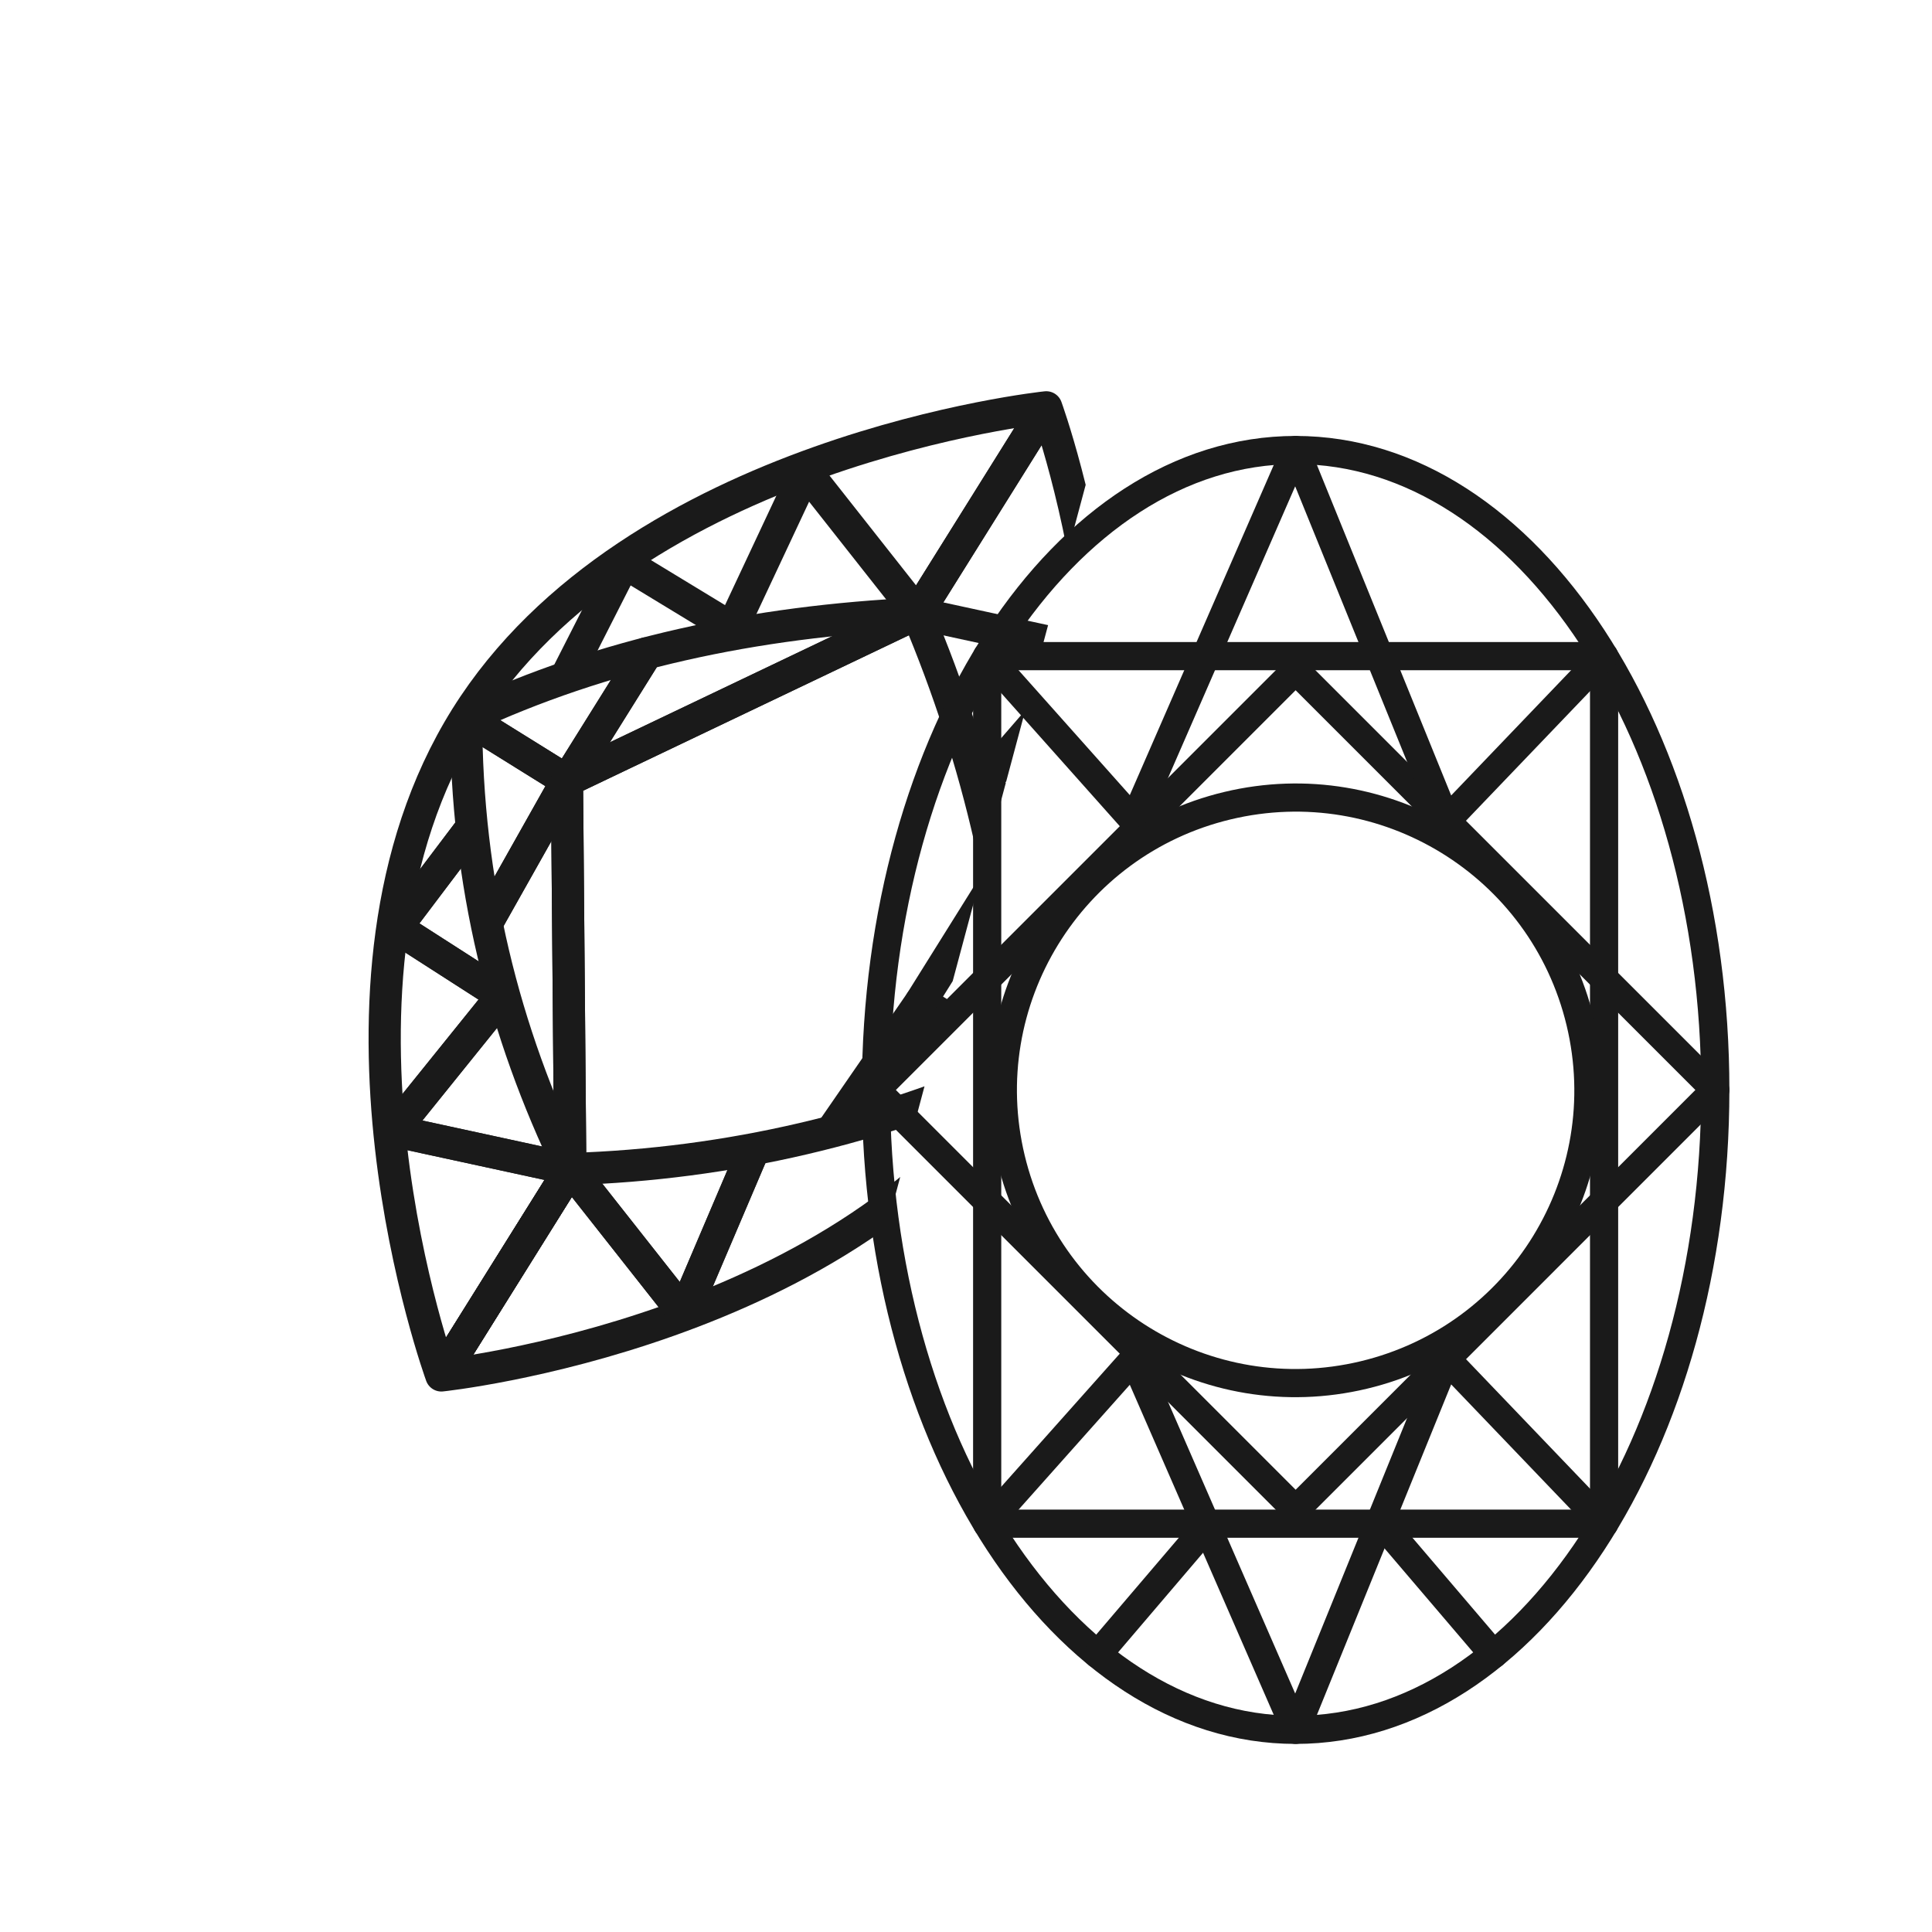
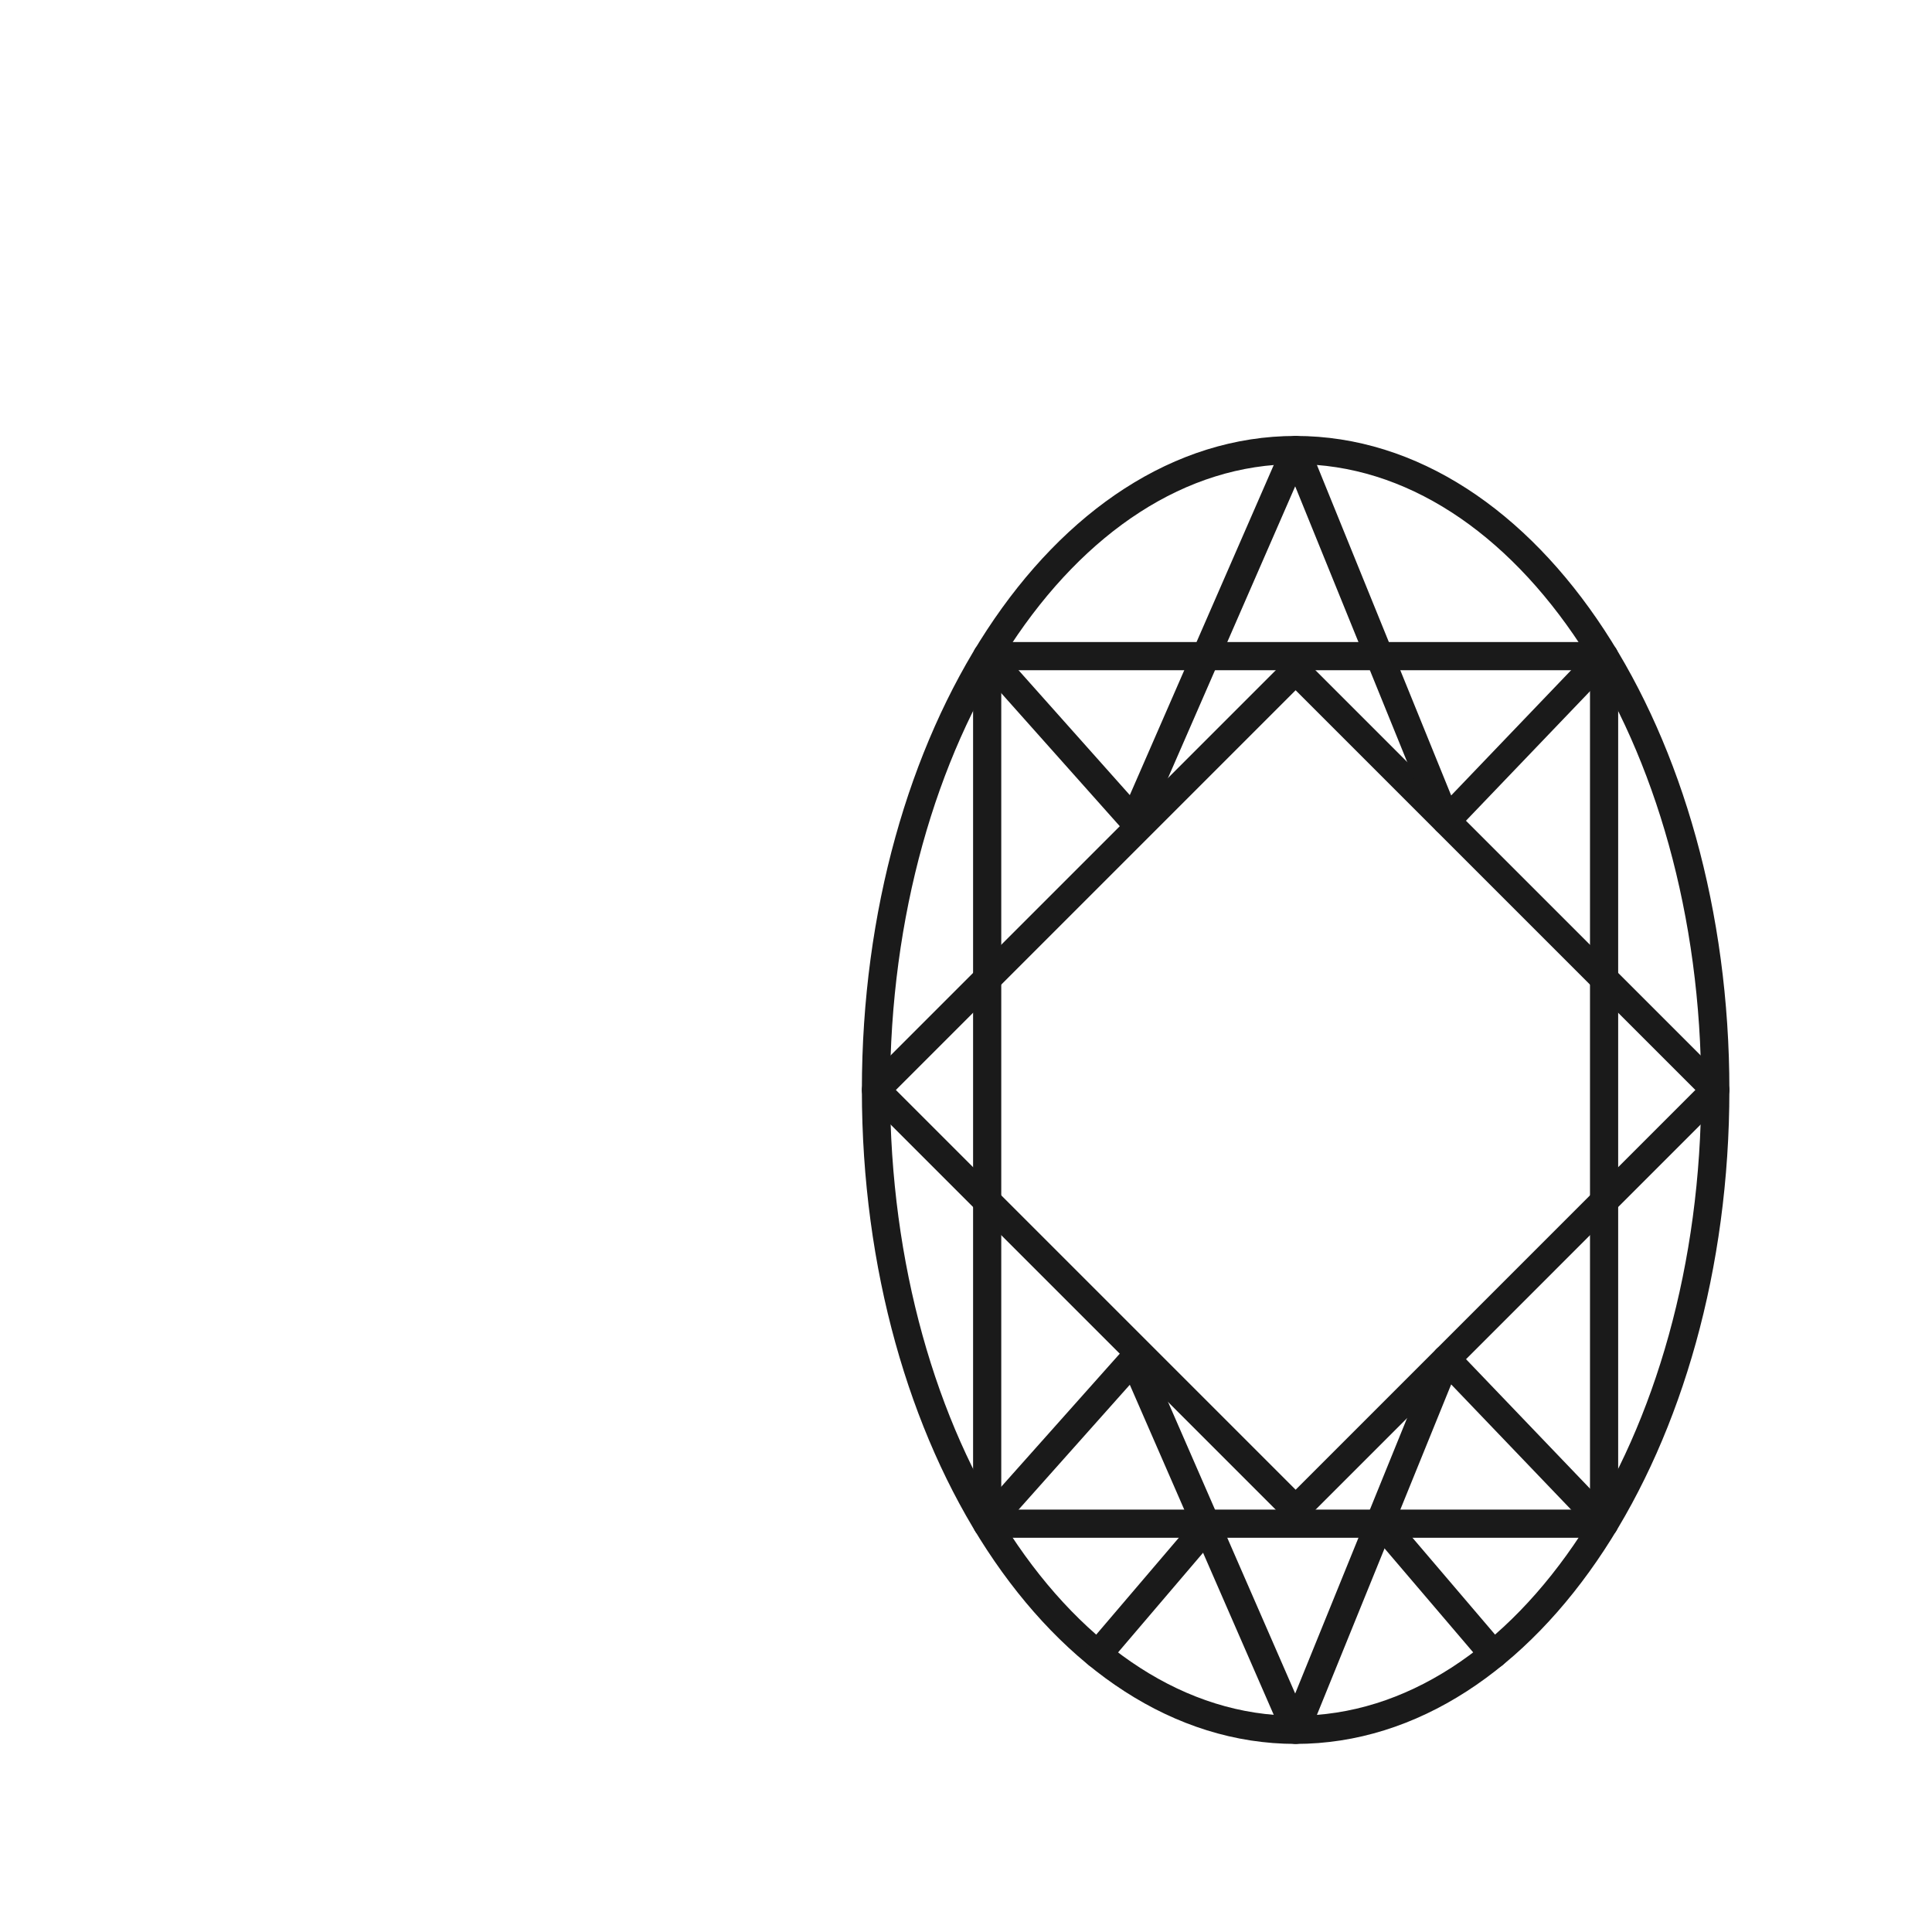
<svg xmlns="http://www.w3.org/2000/svg" width="48" height="48" viewBox="0 0 48 48" fill="none">
  <g clip-path="url(#clip0_2585_60358)">
    <path d="M25.384 26.461C29.534 19.819 25.994 10.12 25.994 10.12C25.994 10.12 15.724 11.19 11.574 17.831C7.424 24.473 10.965 34.172 10.965 34.172C10.965 34.172 21.234 33.102 25.384 26.461Z" stroke="#1A1A1A" stroke-width="0.8" stroke-miterlimit="10" stroke-linecap="round" stroke-linejoin="round" />
    <path d="M25.378 26.457C25.175 22.694 24.357 18.955 22.79 15.248C18.747 15.438 14.985 16.244 11.581 17.836C11.584 21.92 12.513 25.63 14.169 29.045C18.149 28.92 21.874 28.021 25.378 26.457Z" stroke="#1A1A1A" stroke-width="0.8" stroke-miterlimit="10" stroke-linecap="round" stroke-linejoin="round" />
    <path d="M11.127 33.913L14.169 29.045L16.992 32.627L18.714 28.585" stroke="#1A1A1A" stroke-width="0.8" stroke-miterlimit="10" stroke-linecap="round" stroke-linejoin="round" />
    <path d="M11.039 34.053L14.168 29.045L9.777 28.093L12.479 24.739L9.841 23.045L11.682 20.608" stroke="#1A1A1A" stroke-width="0.8" stroke-miterlimit="10" stroke-linecap="round" stroke-linejoin="round" />
-     <path d="M11.127 33.913L14.169 29.045L16.992 32.627L18.714 28.585" stroke="#1A1A1A" stroke-width="0.8" stroke-miterlimit="10" stroke-linecap="round" stroke-linejoin="round" />
    <path d="M11.19 33.812L14.169 29.045L9.777 28.092L12.48 24.738L9.842 23.044L11.683 20.607" stroke="#1A1A1A" stroke-width="0.8" stroke-miterlimit="10" stroke-linecap="round" stroke-linejoin="round" />
    <path d="M25.805 10.423L22.796 15.237L27.254 16.204L24.376 19.523L27.162 21.347L25.21 23.629" stroke="#1A1A1A" stroke-width="0.8" stroke-miterlimit="10" stroke-linecap="round" stroke-linejoin="round" />
    <path d="M25.805 10.423L22.797 15.237L20.015 11.708L18.186 15.607L15.507 13.979L14.123 16.702" stroke="#1A1A1A" stroke-width="0.8" stroke-miterlimit="10" stroke-linecap="round" stroke-linejoin="round" />
    <path d="M11.737 17.933L14.087 19.395" stroke="#1A1A1A" stroke-width="0.8" stroke-miterlimit="10" stroke-linecap="round" stroke-linejoin="round" />
    <path d="M12.158 22.82L14.086 19.395L15.976 16.37" stroke="#1A1A1A" stroke-width="0.8" stroke-miterlimit="10" stroke-linecap="round" stroke-linejoin="round" />
    <path d="M22.796 15.237L14.086 19.394L14.168 29.045" stroke="#1A1A1A" stroke-width="0.8" stroke-miterlimit="10" stroke-linecap="round" stroke-linejoin="round" />
    <path d="M11.737 17.933L14.087 19.395" stroke="#1A1A1A" stroke-width="0.8" stroke-miterlimit="10" stroke-linecap="round" stroke-linejoin="round" />
-     <path d="M12.158 22.82L14.086 19.395L16.062 16.231" stroke="#1A1A1A" stroke-width="0.8" stroke-miterlimit="10" stroke-linecap="round" stroke-linejoin="round" />
    <path d="M22.796 15.237L14.086 19.394L14.168 29.045" stroke="#1A1A1A" stroke-width="0.8" stroke-miterlimit="10" stroke-linecap="round" stroke-linejoin="round" />
    <path d="M25.223 26.358L22.879 24.887" stroke="#1A1A1A" stroke-width="0.8" stroke-miterlimit="10" stroke-linecap="round" stroke-linejoin="round" />
-     <path d="M20.729 28.003L22.878 24.888L24.768 21.863" stroke="#1A1A1A" stroke-width="0.8" stroke-miterlimit="10" stroke-linecap="round" stroke-linejoin="round" />
  </g>
  <path d="M32.189 11.181C37.948 11.181 42.616 18.299 42.616 27.079C42.616 35.86 37.948 42.977 32.189 42.977C26.431 42.977 21.763 35.86 21.763 27.079C21.763 18.299 26.431 11.181 32.189 11.181Z" stroke="#1A1A1A" stroke-width="0.7" stroke-miterlimit="10" stroke-linecap="round" stroke-linejoin="round" />
  <path d="M42.616 27.08L32.19 37.507L21.763 27.08L32.189 16.654L42.616 27.08Z" stroke="#1A1A1A" stroke-width="0.7" stroke-miterlimit="10" stroke-linecap="round" stroke-linejoin="round" />
  <path d="M39.853 37.855H24.526V16.302H39.853V37.855Z" stroke="#1A1A1A" stroke-width="0.7" stroke-miterlimit="10" stroke-linecap="round" stroke-linejoin="round" />
  <path d="M27.276 41.103L30.046 37.855" stroke="#1A1A1A" stroke-width="0.7" stroke-miterlimit="10" stroke-linecap="round" stroke-linejoin="round" />
  <path d="M34.334 37.855L37.104 41.103" stroke="#1A1A1A" stroke-width="0.7" stroke-miterlimit="10" stroke-linecap="round" stroke-linejoin="round" />
  <path d="M24.526 37.856L28.172 33.763L32.19 42.977L35.933 33.763L39.853 37.856" stroke="#1A1A1A" stroke-width="0.7" stroke-miterlimit="10" stroke-linecap="round" stroke-linejoin="round" />
  <path d="M24.526 16.302L28.172 20.395L32.19 11.181L35.933 20.395L39.853 16.302" stroke="#1A1A1A" stroke-width="0.7" stroke-miterlimit="10" stroke-linecap="round" stroke-linejoin="round" />
-   <path d="M39.262 25.394C40.198 29.3 37.79 33.225 33.884 34.161C29.978 35.097 26.053 32.689 25.117 28.783C24.181 24.877 26.589 20.952 30.495 20.017C34.401 19.081 38.326 21.488 39.262 25.394Z" stroke="#1A1A1A" stroke-width="0.7" stroke-miterlimit="10" stroke-linecap="round" stroke-linejoin="round" />
  <defs>
    <clipPath id="clip0_2585_60358">
-       <rect width="14.664" height="28.636" fill="white" transform="translate(13.412 6) rotate(15)" />
-     </clipPath>
+       </clipPath>
  </defs>
</svg>